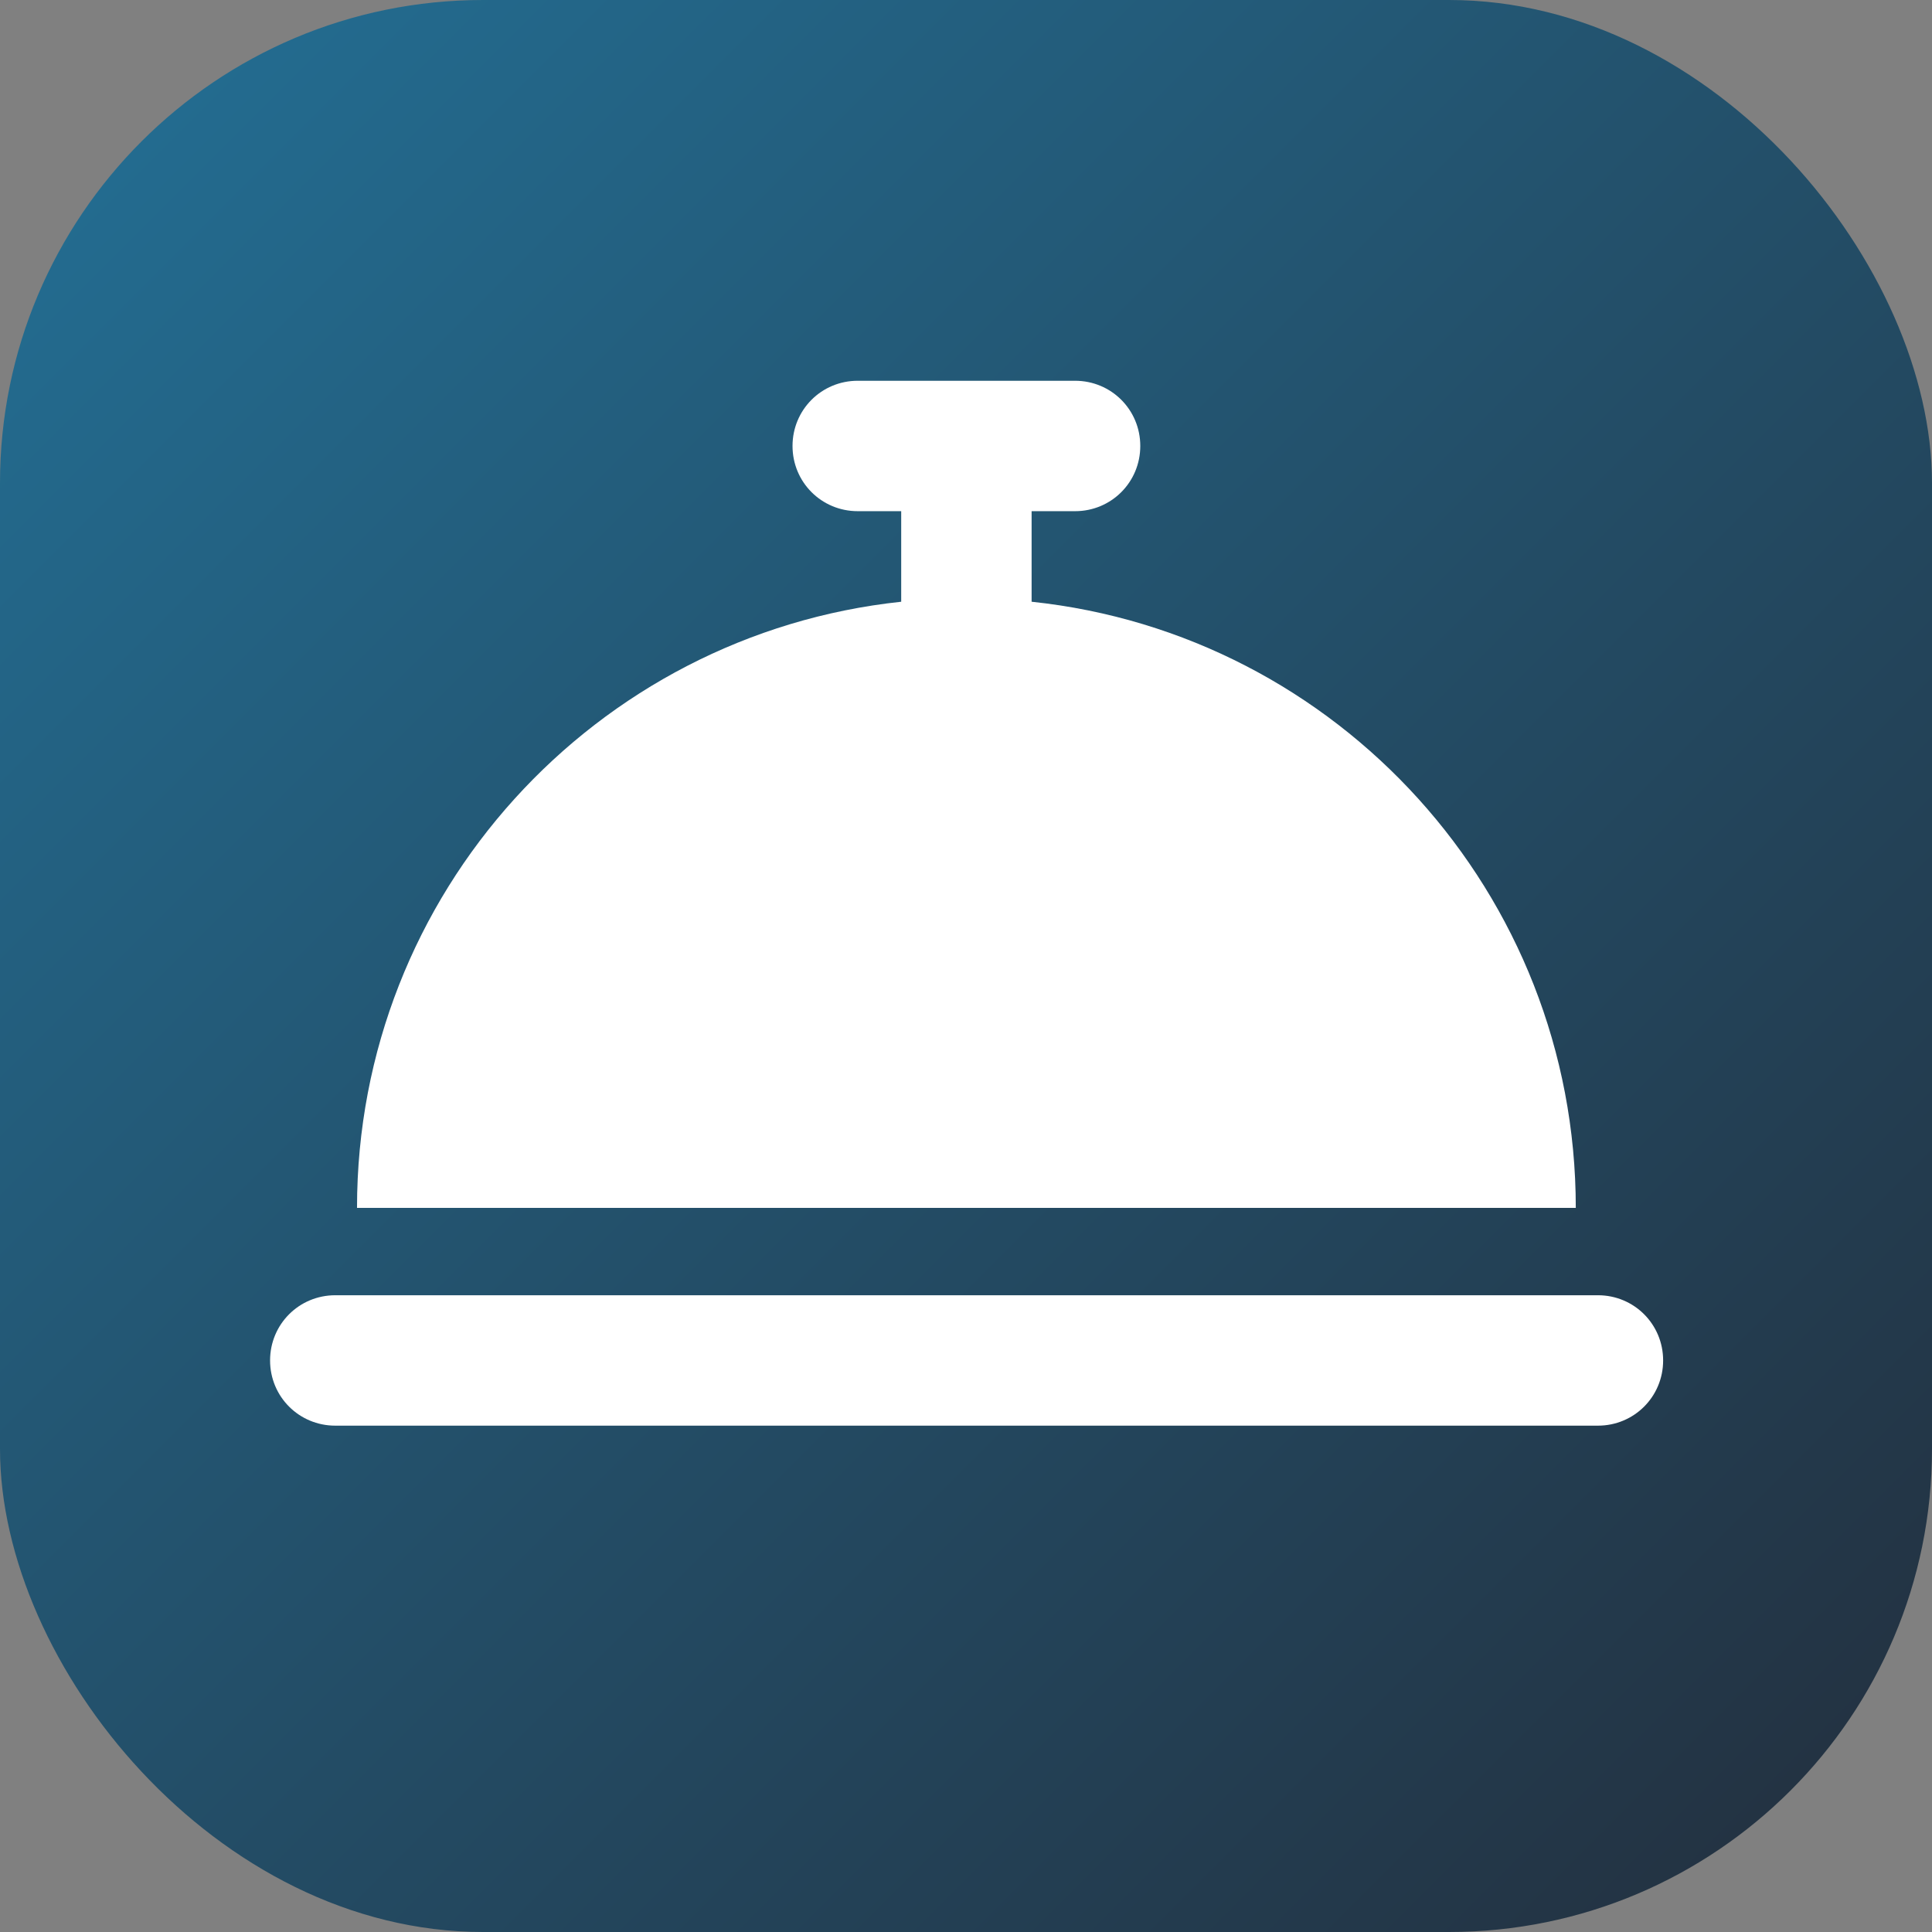
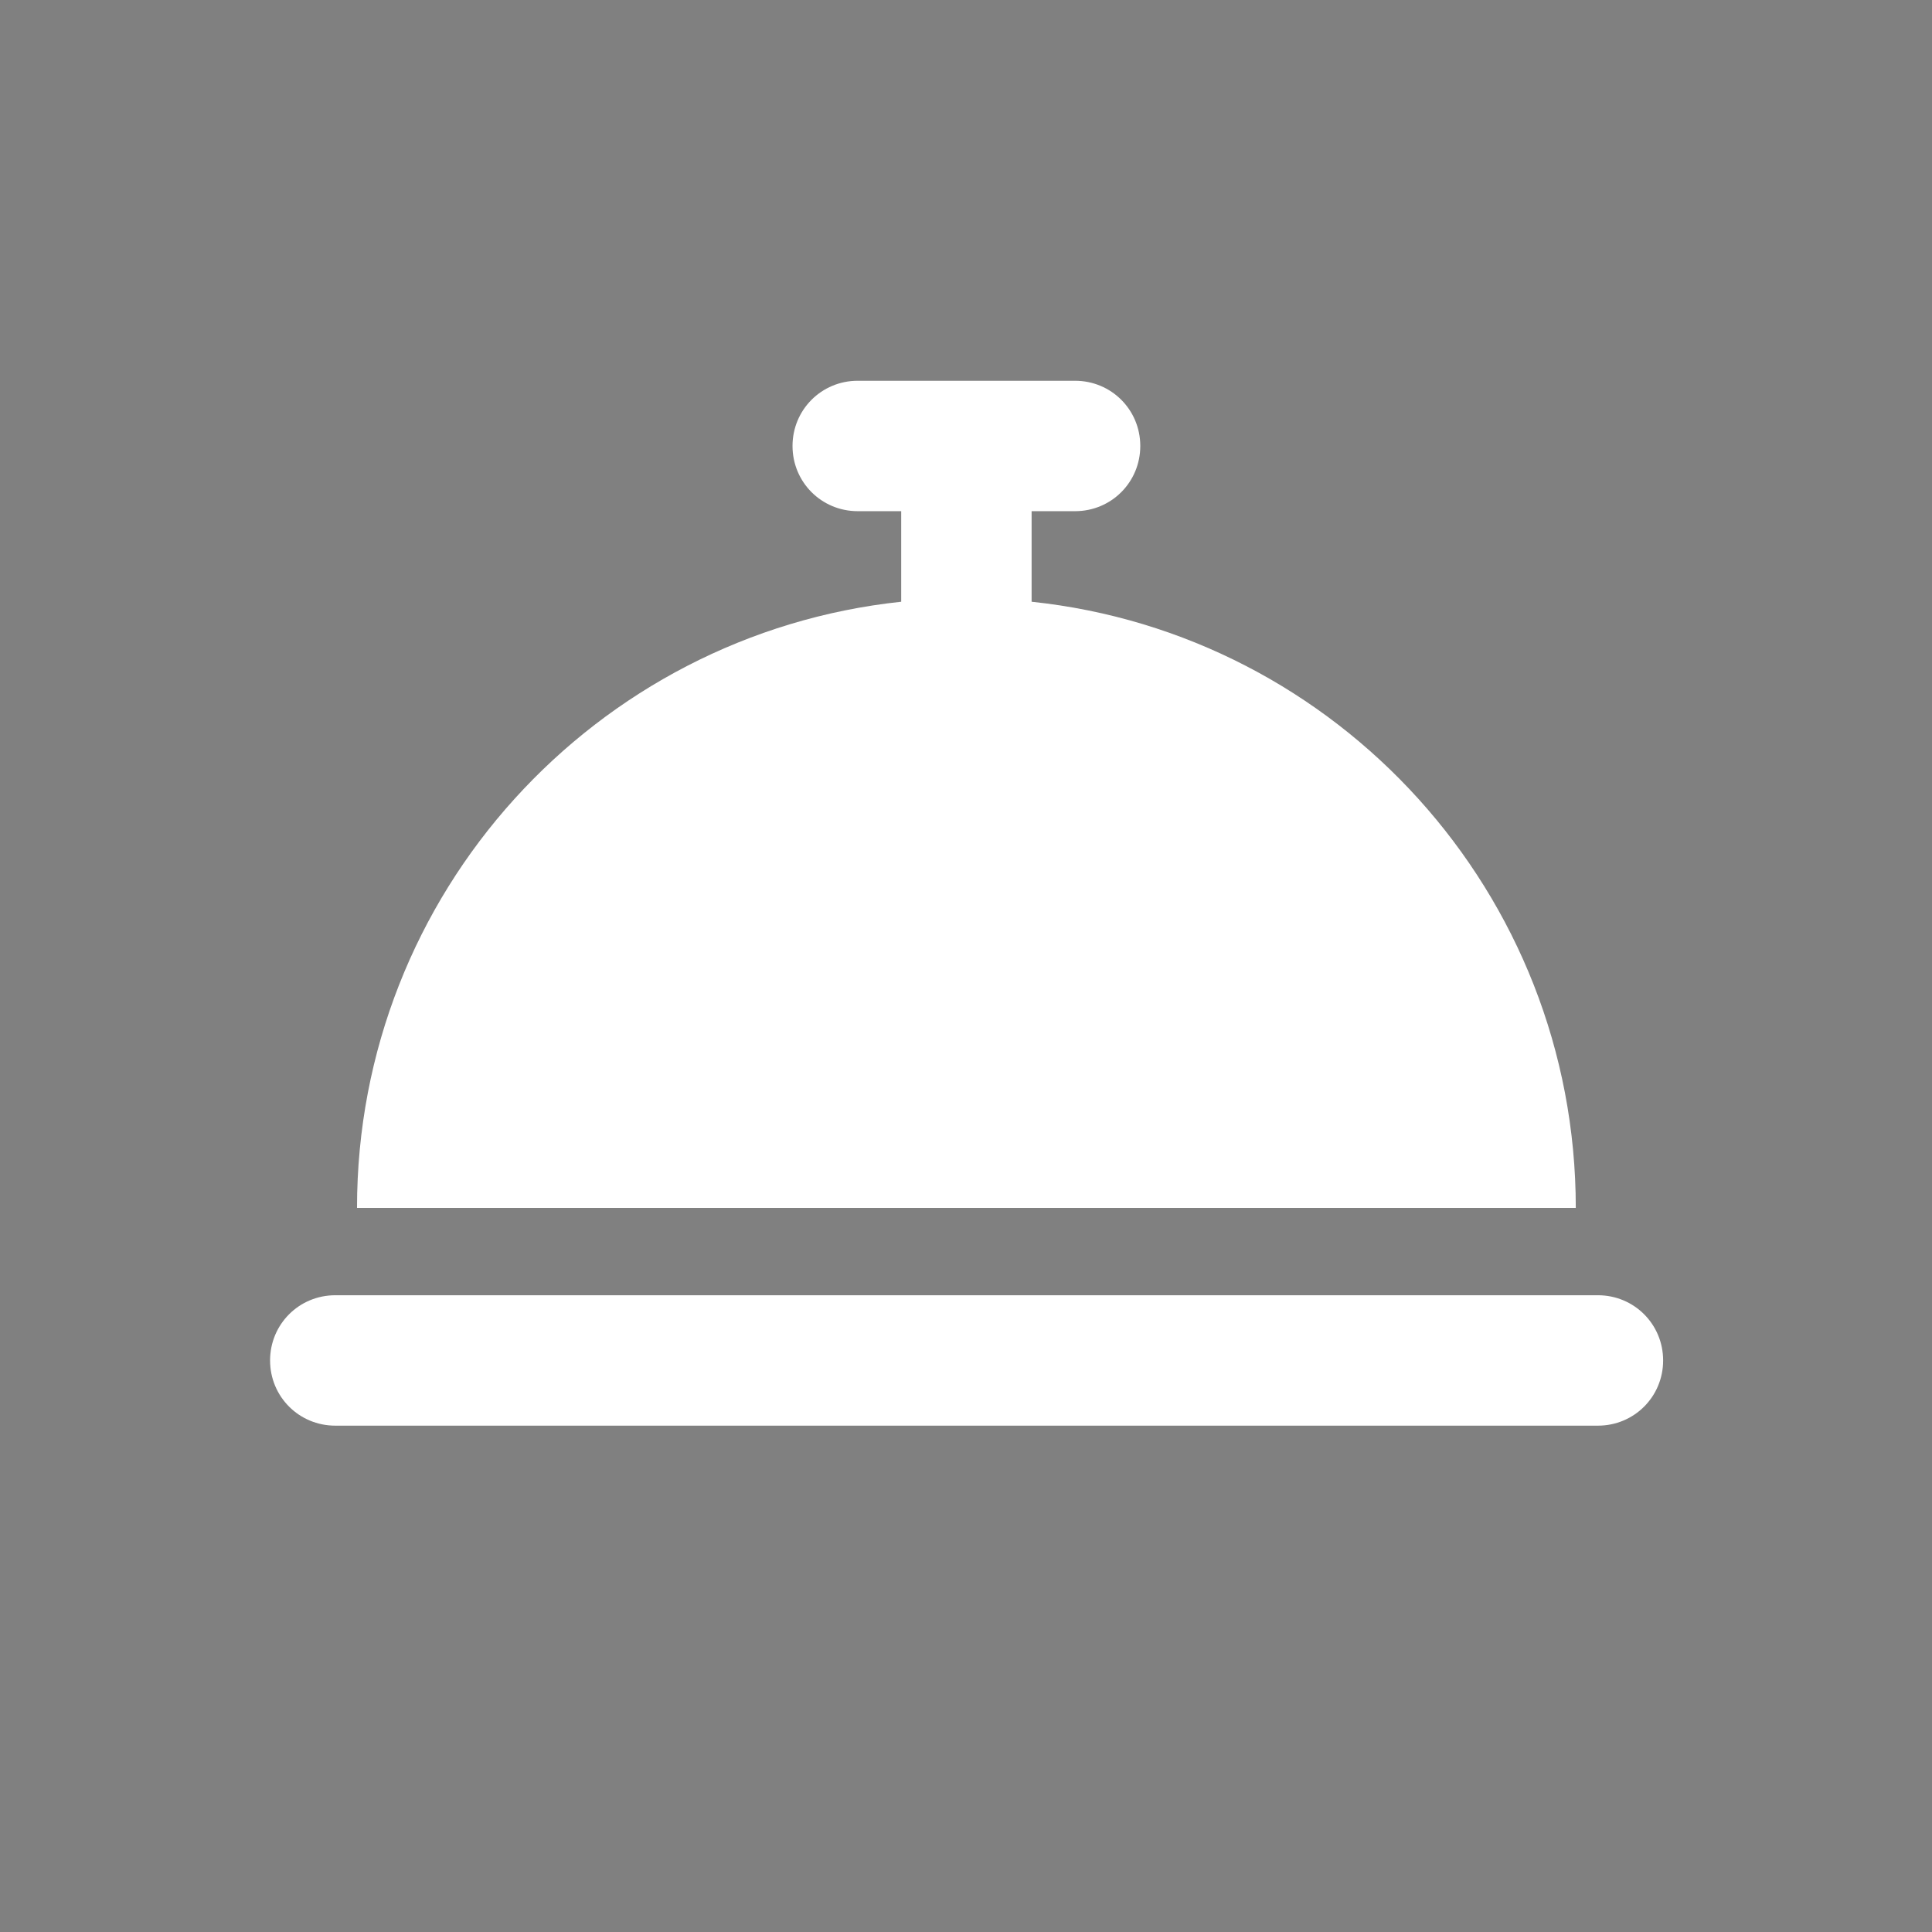
<svg xmlns="http://www.w3.org/2000/svg" id="a" viewBox="0 0 48 48">
  <rect x="0" y="0" width="48" height="48" fill="#808080" stroke="none" />
  <defs>
    <style>.c{fill:#fff;}.d{fill:url(#b);}</style>
    <linearGradient id="b" x1="44.49" y1="44.49" x2="3.51" y2="3.51" gradientUnits="userSpaceOnUse">
      <stop offset="0" stop-color="#233343" />
      <stop offset="1" stop-color="#236b8f" />
    </linearGradient>
  </defs>
-   <rect class="d" x="0" y="0" width="48" height="48" rx="12" ry="12" />
  <path class="c" d="m39.7,32.18c.9,0,1.62.72,1.62,1.62s-.72,1.62-1.62,1.62H8.33c-.9,0-1.62-.72-1.62-1.62s.72-1.62,1.62-1.62h31.37Zm-15.69-22.72h2.7c.9,0,1.62.72,1.62,1.62s-.72,1.62-1.62,1.62h-1.08v2.25c7.6.8,13.52,7.24,13.52,15.06H8.87c0-7.82,5.92-14.25,13.52-15.06v-2.25h-1.08c-.9,0-1.62-.72-1.62-1.62s.72-1.62,1.62-1.62h2.7Z" />
</svg>